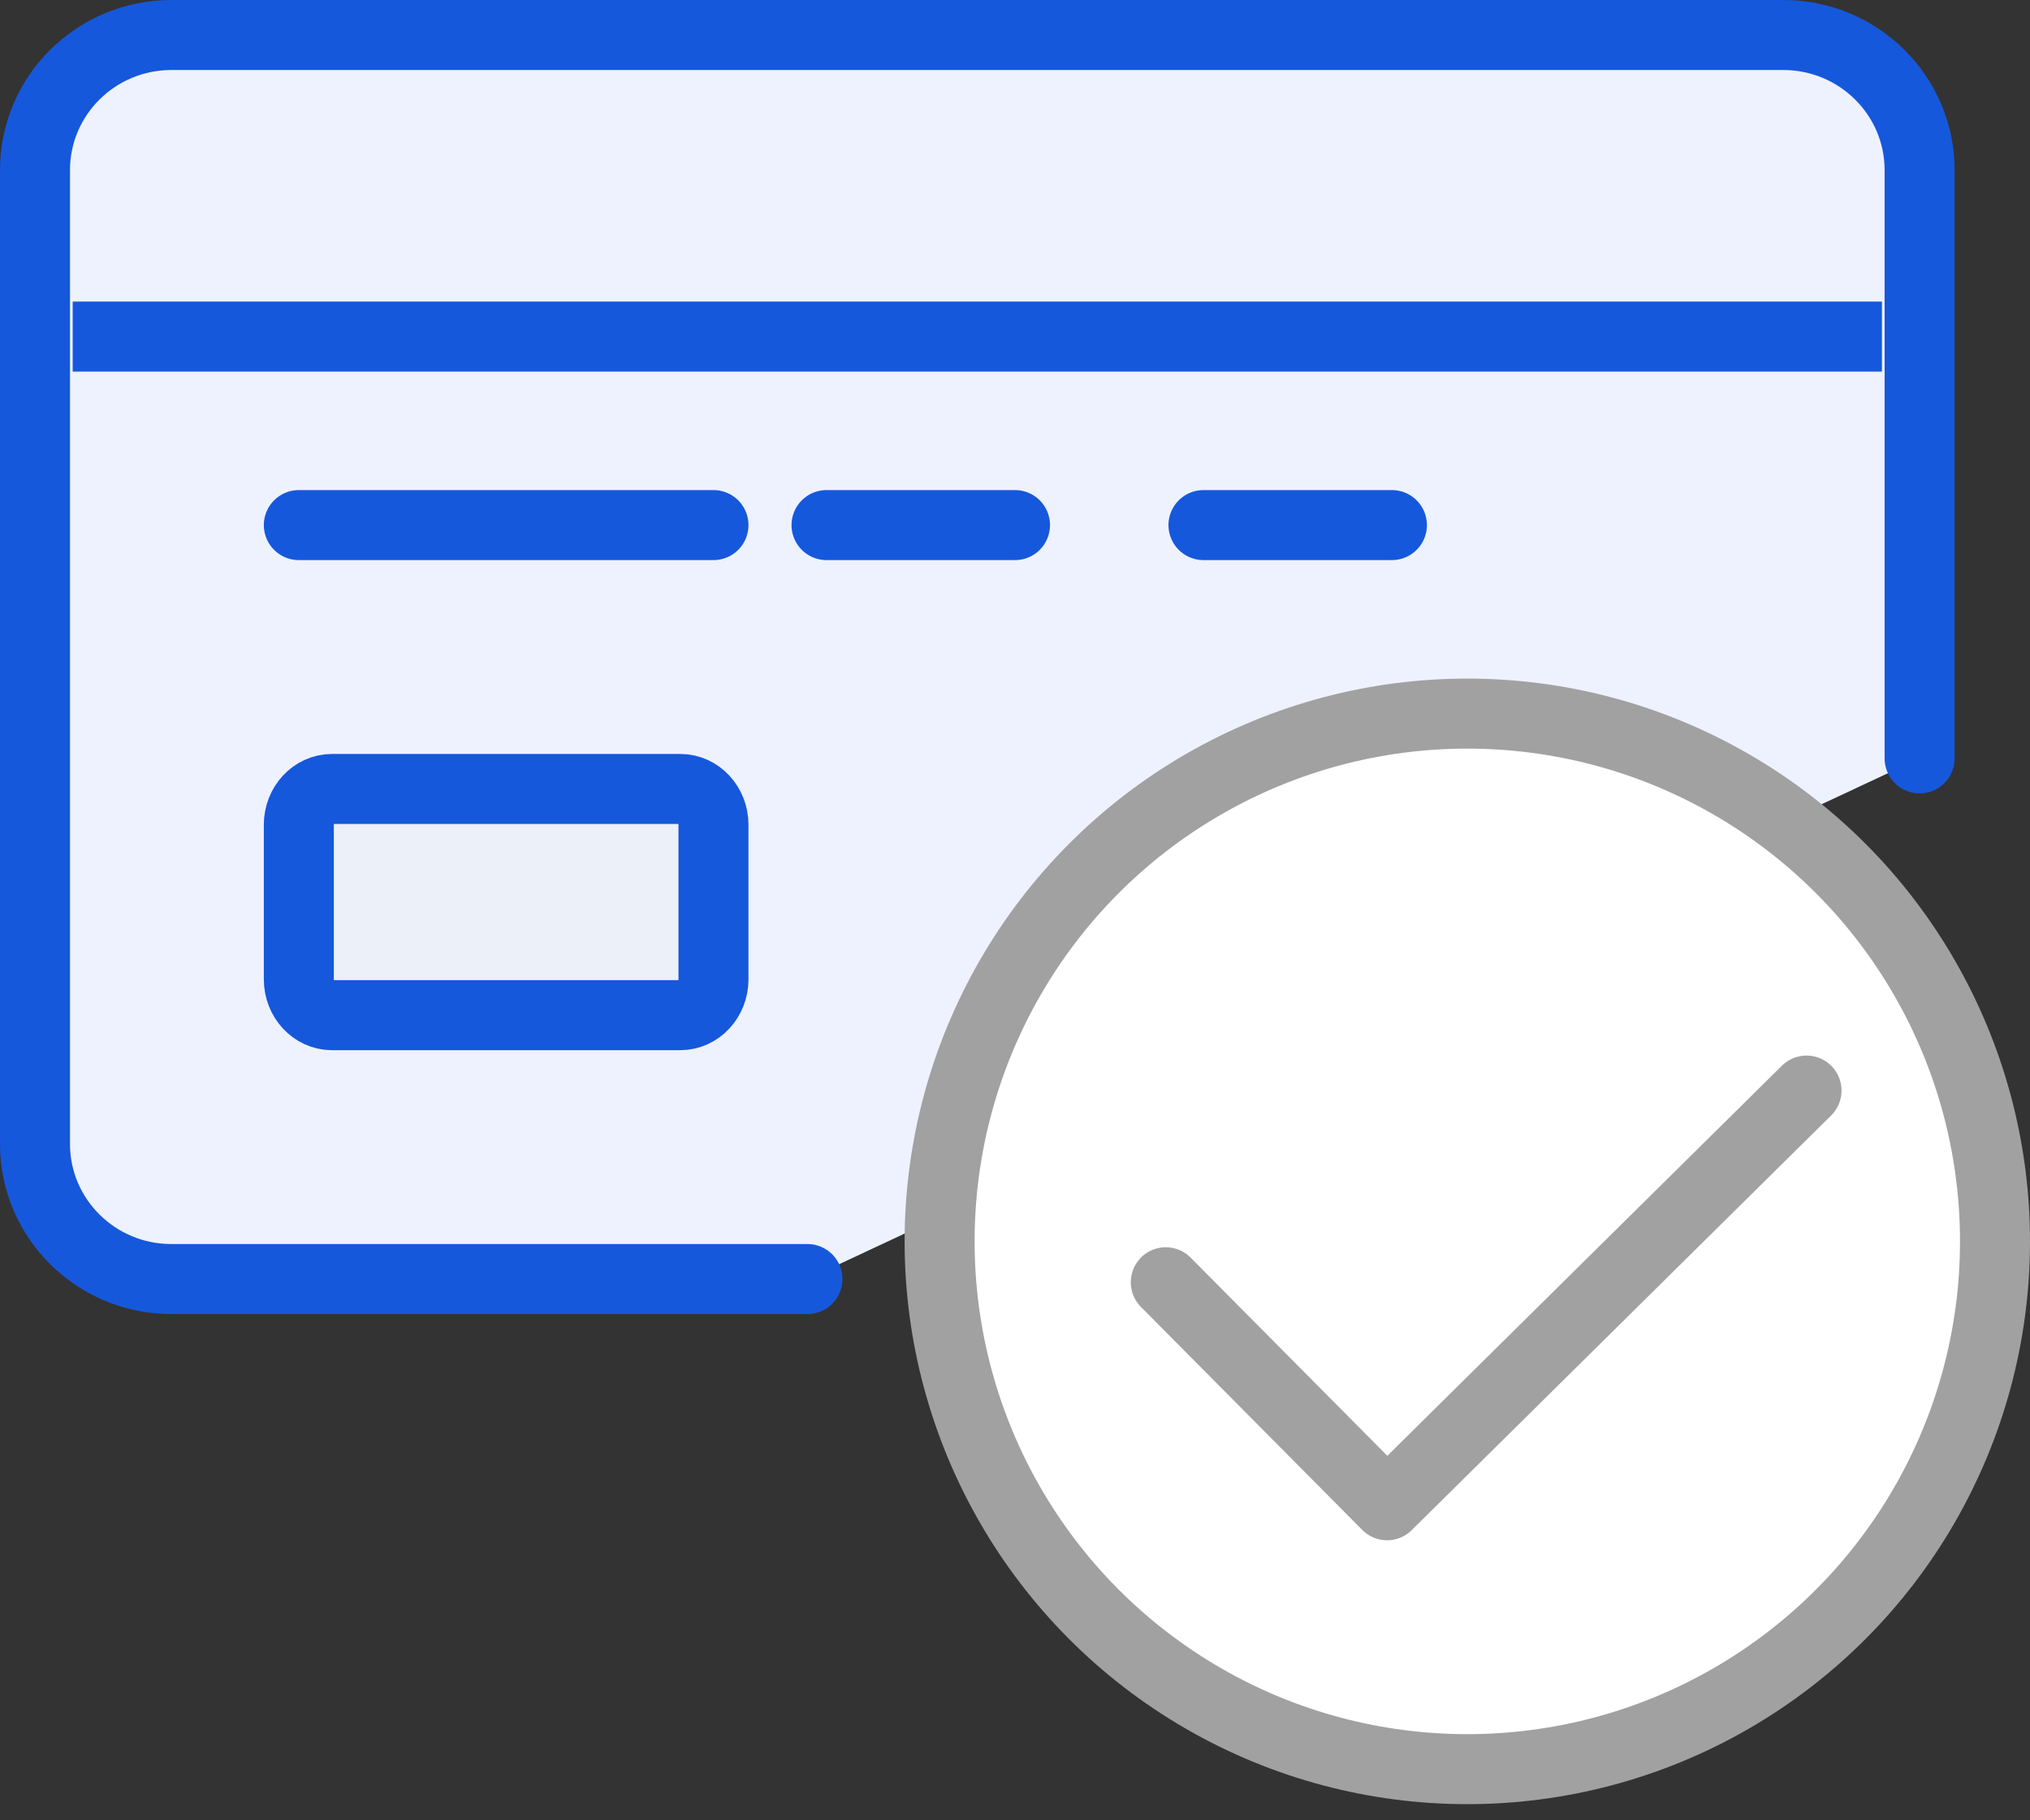
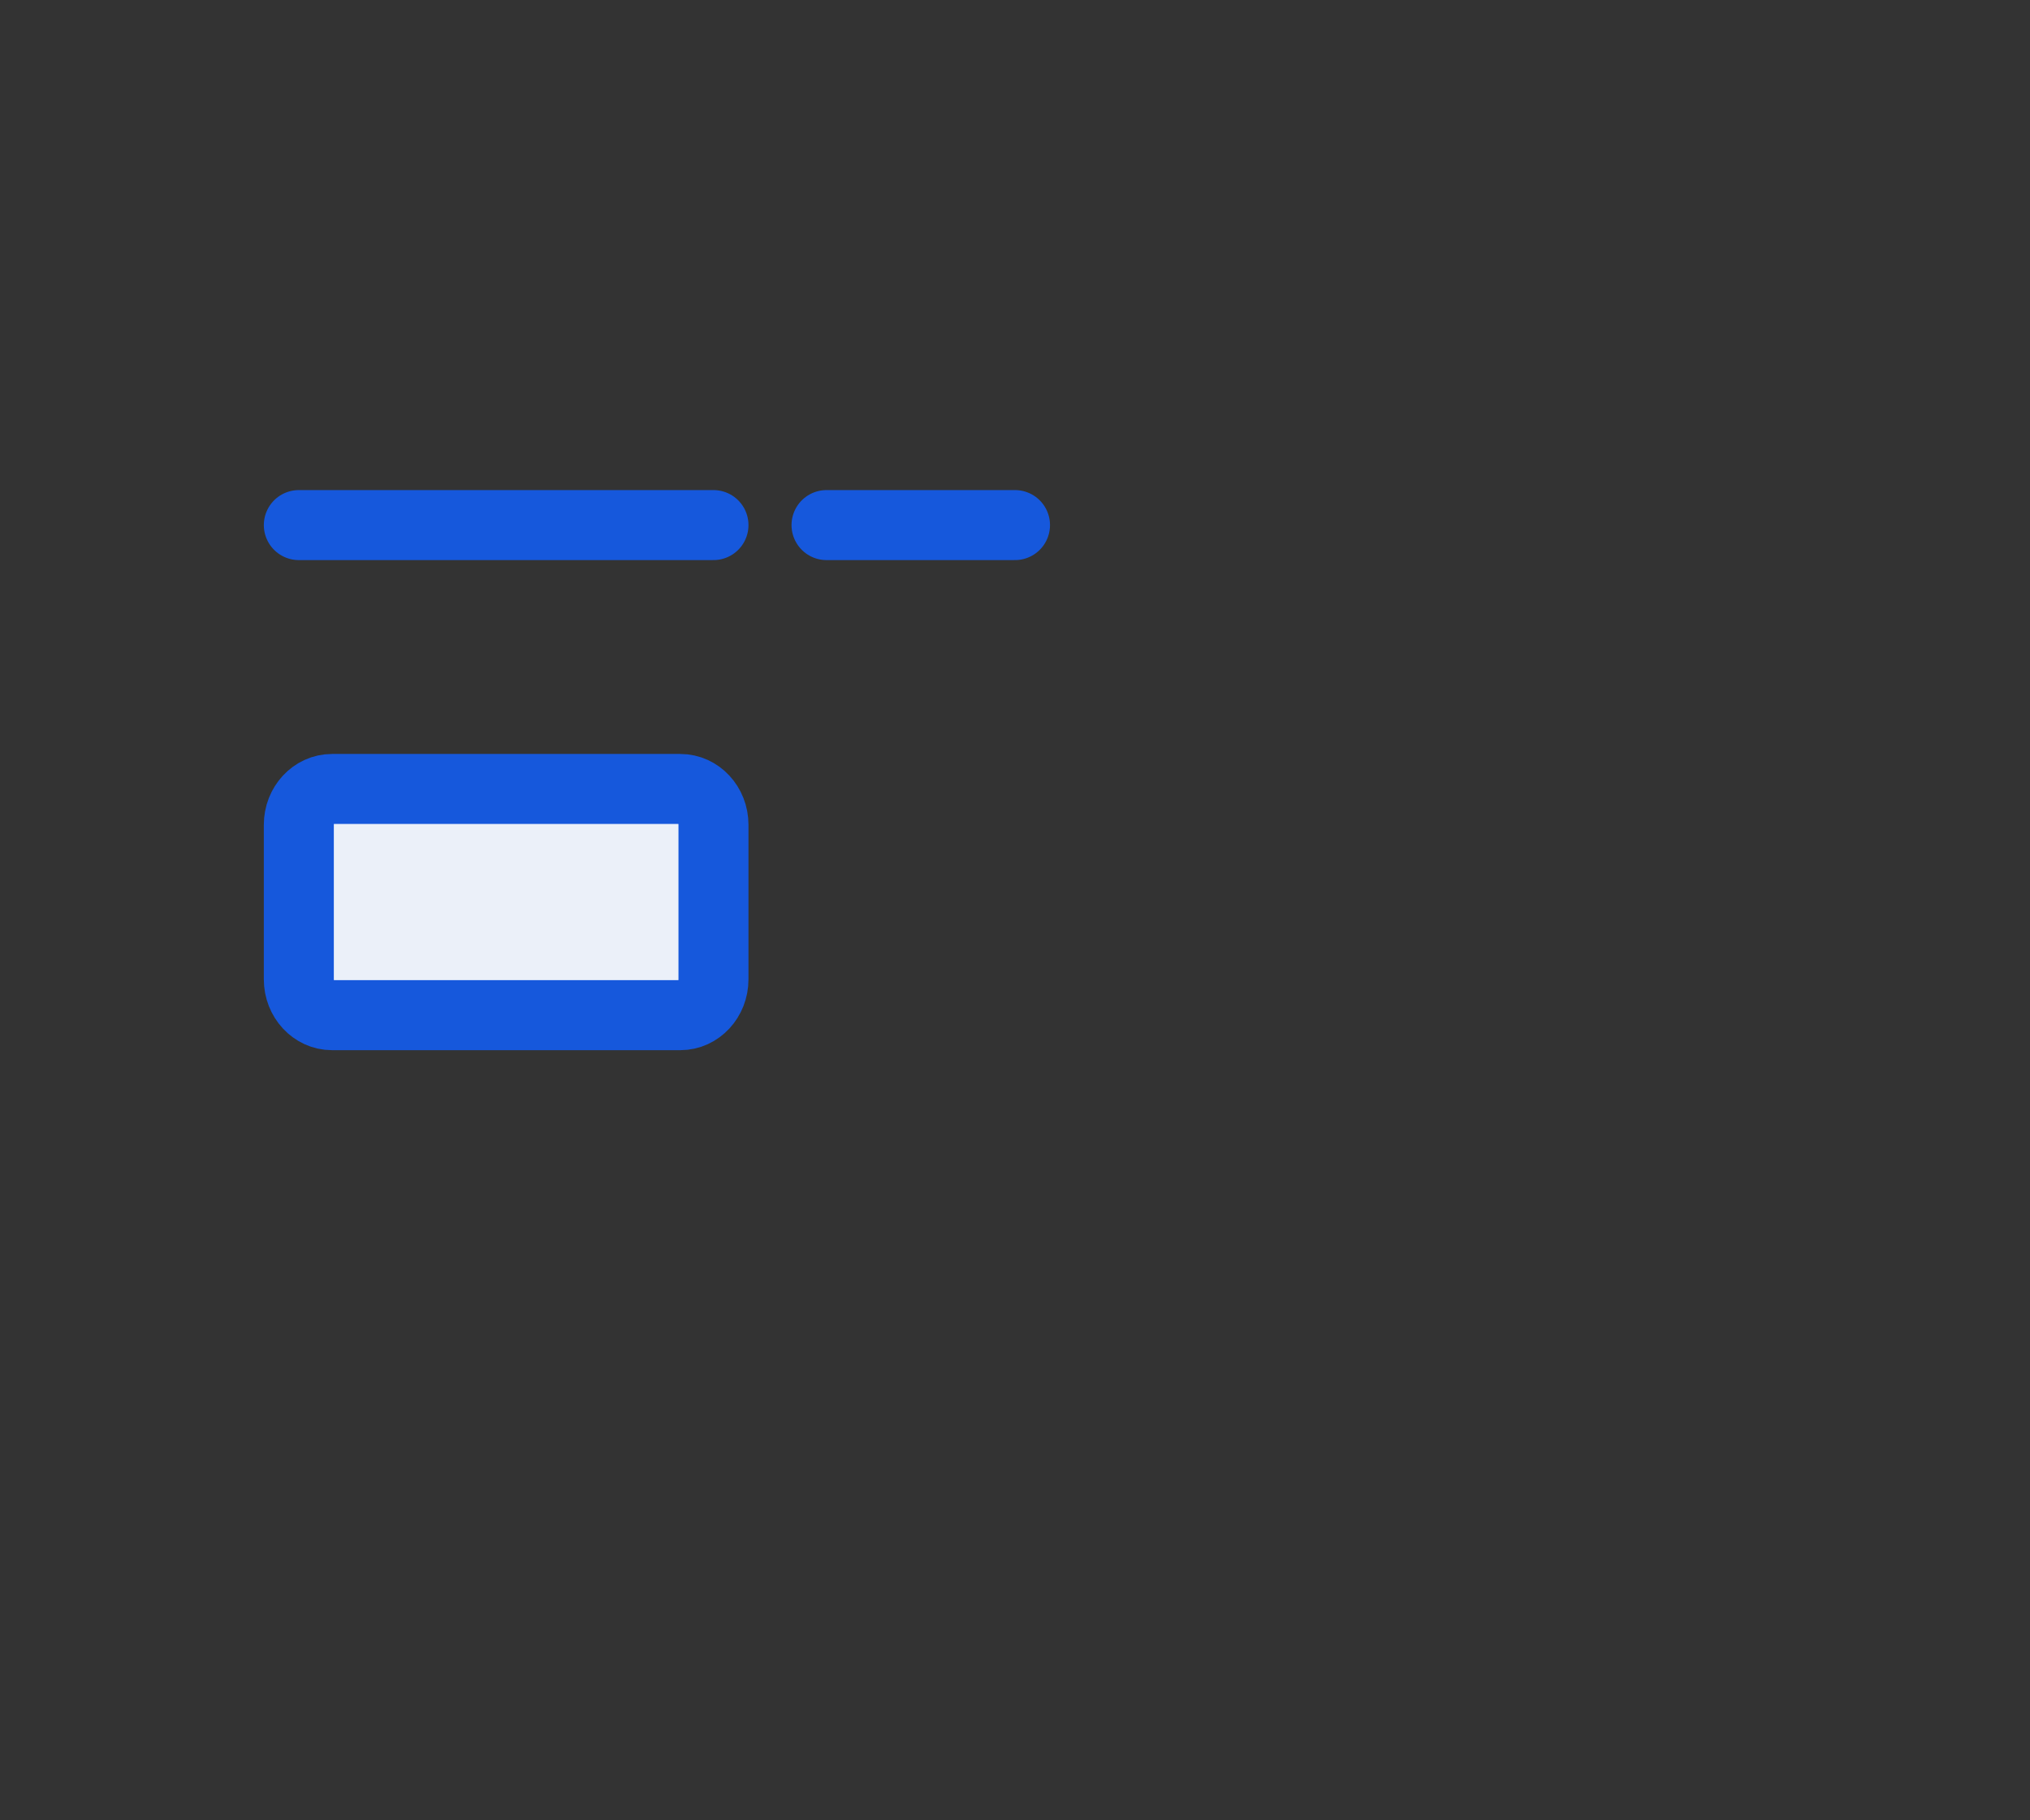
<svg xmlns="http://www.w3.org/2000/svg" width="58px" height="52px" viewBox="0 0 58 52" version="1.1">
  <rect x="0" y="0" width="58" height="52" fill="#333333" stroke="none" />
  <title>Automated-Payment-Integration Copy</title>
  <g id="Page-1" stroke="none" stroke-width="1" fill="none" fill-rule="evenodd">
    <g id="Pathology-Lab-Software-" transform="translate(-887, -5646)" stroke-width="2">
      <g id="Automated-Payment-Integration-Copy" transform="translate(888, 5647)">
-         <path d="M22.07,35.538 L3.898,35.538 C1.745,35.538 0,33.81 0,31.679 L0,3.86 C0,1.728 1.745,0 3.898,0 L49.948,0 C52.101,0 53.846,1.728 53.846,3.86 L53.846,20.664 L53.846,20.664" id="Path-15" stroke="#1658DC" fill="#EEF2FF" stroke-linecap="round" stroke-linejoin="round" />
-         <circle id="Oval" stroke="#A1A1A1" fill="#FFFFFF" fill-rule="nonzero" stroke-linecap="round" stroke-linejoin="round" cx="40.923" cy="34.462" r="15.077" />
-         <line x1="1.077" y1="8.615" x2="52.769" y2="8.615" id="Path-18" stroke="#1658DC" />
        <line x1="7.538" y1="14" x2="19.385" y2="14" id="Path-19" stroke="#1658DC" stroke-linecap="round" />
        <line x1="22.615" y1="14" x2="28" y2="14" id="Path-19-Copy-2" stroke="#1658DC" stroke-linecap="round" />
-         <line x1="33.385" y1="14" x2="38.769" y2="14" id="Path-19-Copy-3" stroke="#1658DC" stroke-linecap="round" />
        <path d="M8.486,21.538 L18.437,21.538 C18.96,21.538 19.385,21.996 19.385,22.561 L19.385,26.977 C19.385,27.542 18.96,28 18.437,28 L8.486,28 C7.963,28 7.538,27.542 7.538,26.977 L7.538,22.561 C7.538,21.996 7.963,21.538 8.486,21.538 Z" id="Path-19-Copy" stroke="#1658DC" fill="#EBF0F9" fill-rule="nonzero" stroke-linecap="round" />
-         <polyline id="Path-50" stroke="#A1A1A1" stroke-linecap="round" stroke-linejoin="round" points="32.308 35.63 38.631 42 50.615 30.154" />
      </g>
    </g>
  </g>
</svg>